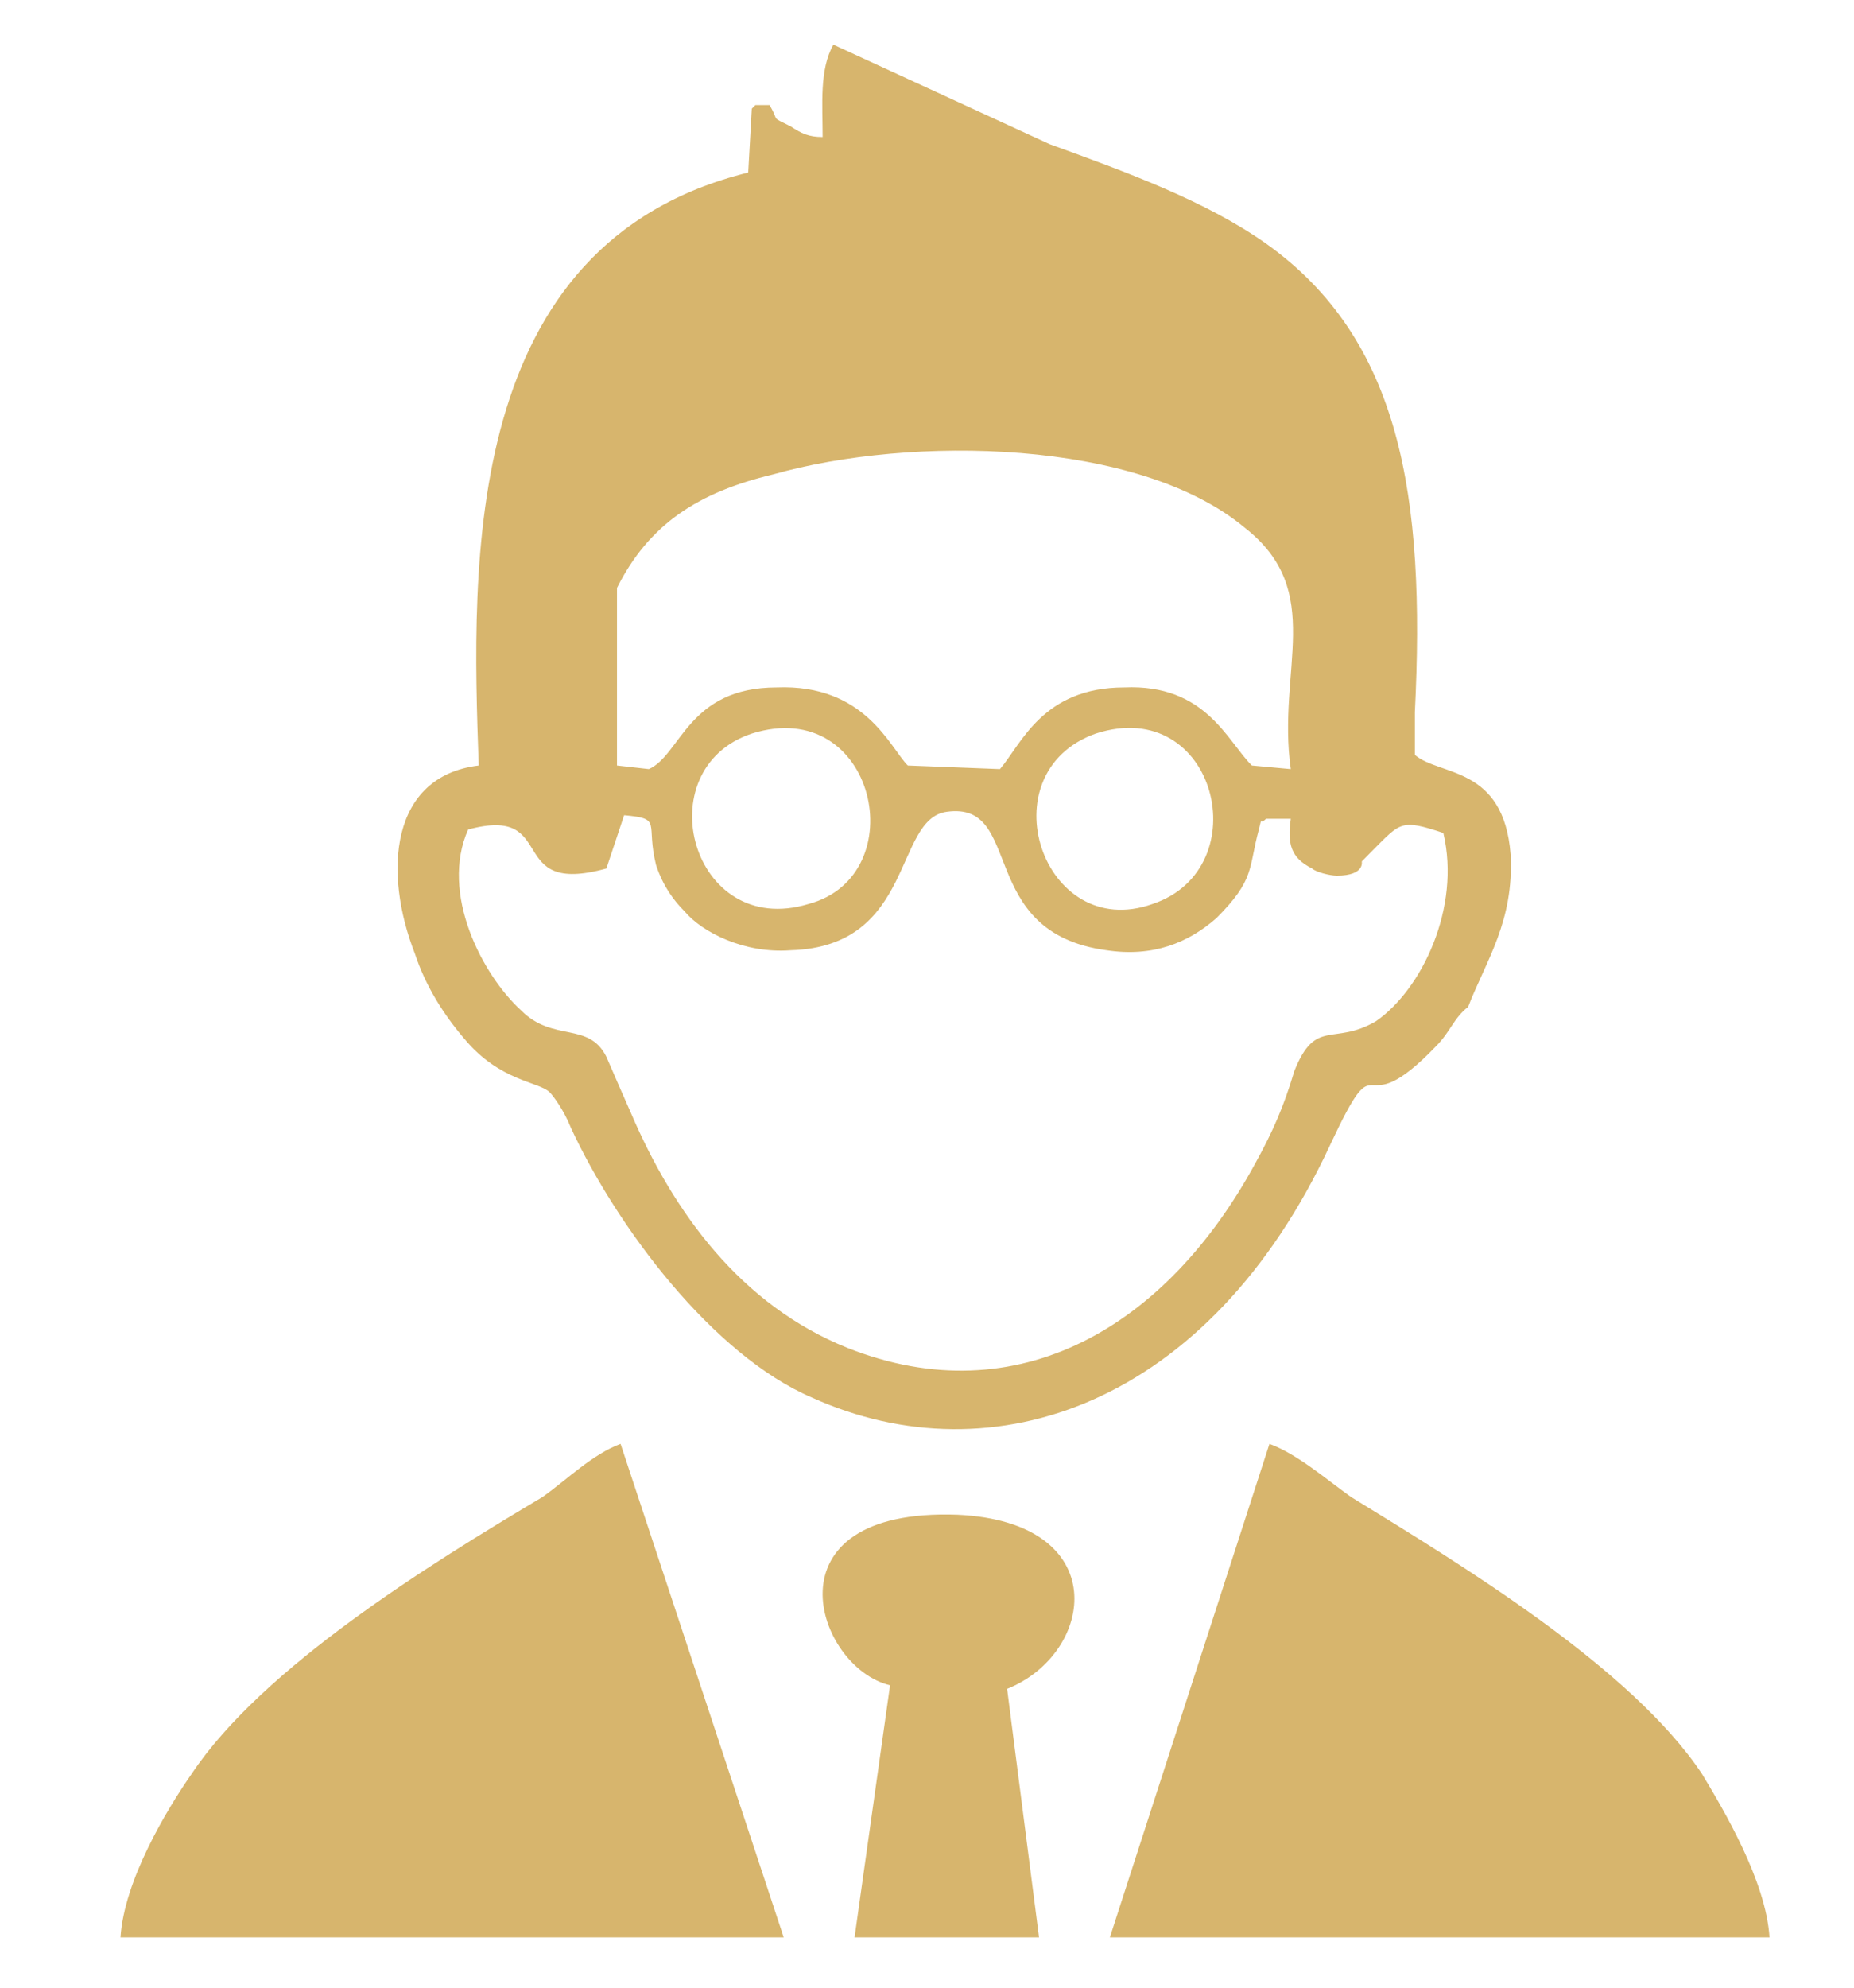
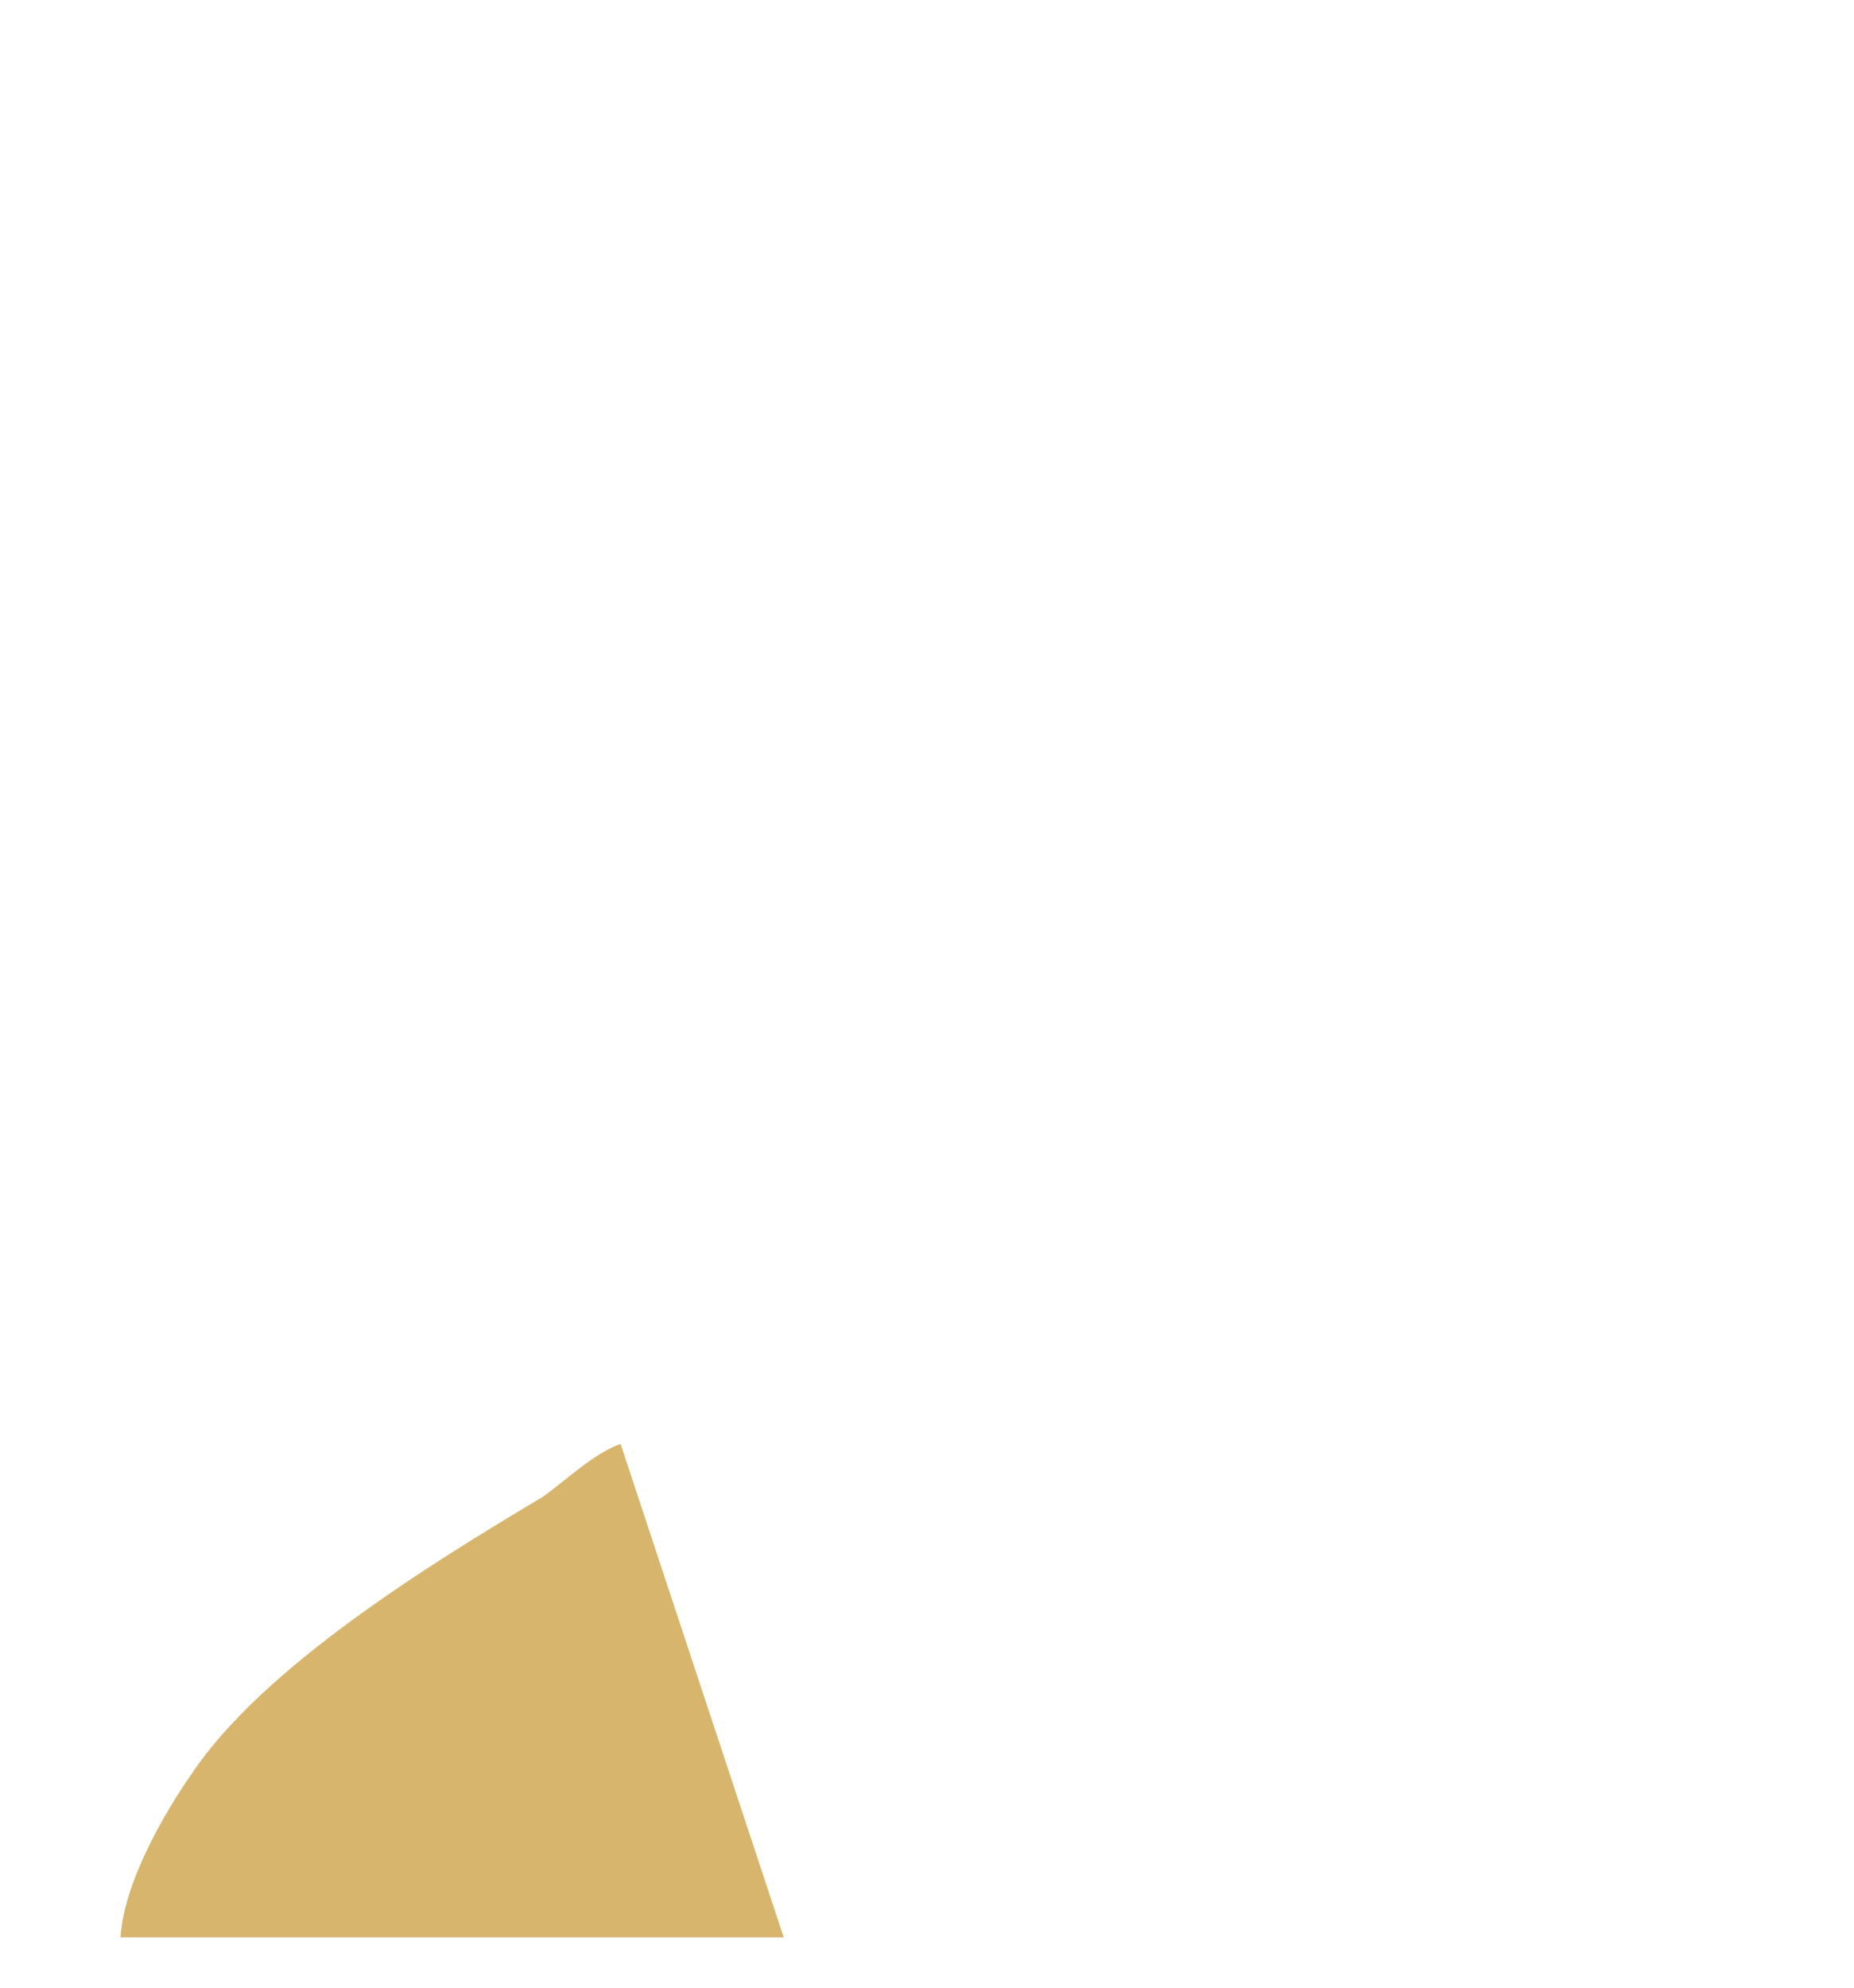
<svg xmlns="http://www.w3.org/2000/svg" width="14" height="15" viewBox="0 0 14 15" fill="none">
-   <path fill-rule="evenodd" clip-rule="evenodd" d="M4.311 8.511C4.258 8.377 4.177 8.269 4.151 8.243C4.07 8.162 3.776 8.162 3.508 7.841C3.347 7.653 3.213 7.439 3.133 7.197C2.892 6.581 2.946 5.858 3.615 5.777C3.561 4.25 3.481 1.838 5.65 1.302L5.677 0.82C5.704 0.793 5.704 0.793 5.704 0.793C5.704 0.793 5.704 0.793 5.757 0.793H5.811C5.891 0.927 5.811 0.873 5.971 0.954C6.052 1.007 6.105 1.034 6.212 1.034C6.212 0.793 6.186 0.525 6.293 0.337L7.926 1.088C8.515 1.302 9.104 1.516 9.56 1.838C10.577 2.561 10.765 3.741 10.684 5.375V5.697C10.872 5.858 11.354 5.777 11.407 6.447C11.434 6.956 11.22 7.251 11.086 7.599C10.979 7.68 10.952 7.787 10.845 7.894C10.229 8.537 10.443 7.787 10.042 8.645C9.131 10.601 7.498 11.164 6.132 10.547C5.382 10.226 4.659 9.261 4.311 8.511ZM6.4 10.172C7.685 10.681 8.81 10.011 9.479 8.779C9.613 8.537 9.694 8.35 9.774 8.082C9.935 7.68 10.068 7.894 10.39 7.707C10.738 7.466 11.032 6.849 10.899 6.286C10.577 6.179 10.577 6.206 10.363 6.42C10.309 6.474 10.336 6.447 10.283 6.501C10.283 6.501 10.309 6.608 10.095 6.608C10.042 6.608 9.935 6.581 9.908 6.554C9.747 6.474 9.72 6.367 9.747 6.179H9.56C9.506 6.233 9.533 6.152 9.506 6.26C9.426 6.554 9.479 6.635 9.185 6.929C8.971 7.117 8.703 7.224 8.355 7.171C7.364 7.037 7.739 6.045 7.15 6.126C6.748 6.179 6.909 7.144 5.971 7.171C5.623 7.198 5.302 7.037 5.168 6.876C5.088 6.796 5.007 6.688 4.954 6.528C4.874 6.206 5.007 6.179 4.713 6.152L4.579 6.554C3.802 6.769 4.231 6.072 3.535 6.26C3.32 6.742 3.642 7.358 3.936 7.626C4.177 7.867 4.445 7.707 4.579 7.975C4.633 8.1 4.695 8.243 4.766 8.403C5.088 9.154 5.597 9.85 6.4 10.172ZM6.105 6.822C6.909 6.608 6.614 5.241 5.677 5.536C4.874 5.804 5.222 7.09 6.105 6.822ZM8.703 6.822C9.506 6.554 9.185 5.241 8.274 5.536C7.444 5.831 7.873 7.117 8.703 6.822ZM4.659 5.777L4.9 5.804C5.141 5.697 5.195 5.188 5.864 5.188C6.534 5.161 6.721 5.643 6.855 5.777L7.551 5.804C7.712 5.616 7.873 5.188 8.489 5.188C9.104 5.161 9.265 5.59 9.453 5.777L9.747 5.804C9.64 5.054 10.015 4.464 9.399 3.982C8.596 3.312 6.882 3.285 5.838 3.58C5.275 3.714 4.9 3.955 4.659 4.437V5.777Z" fill="#D7B56D" />
-   <path fill-rule="evenodd" clip-rule="evenodd" d="M13.362 14.62C13.335 14.192 13.014 13.656 12.853 13.388C12.318 12.584 11.032 11.807 10.202 11.297C10.015 11.164 9.801 10.976 9.586 10.896L8.381 14.62H13.362Z" fill="#D7B56D" />
-   <path fill-rule="evenodd" clip-rule="evenodd" d="M6.721 12.718L6.453 14.62H7.846L7.605 12.745C8.274 12.476 8.408 11.485 7.23 11.431C5.757 11.378 6.159 12.584 6.721 12.718Z" fill="#D7B56D" />
  <path fill-rule="evenodd" clip-rule="evenodd" d="M0.91 14.62C0.937 14.192 1.259 13.656 1.446 13.388C1.982 12.584 3.24 11.807 4.097 11.297C4.284 11.164 4.472 10.976 4.686 10.896L5.918 14.62H0.91Z" fill="#D7B56D" />
</svg>